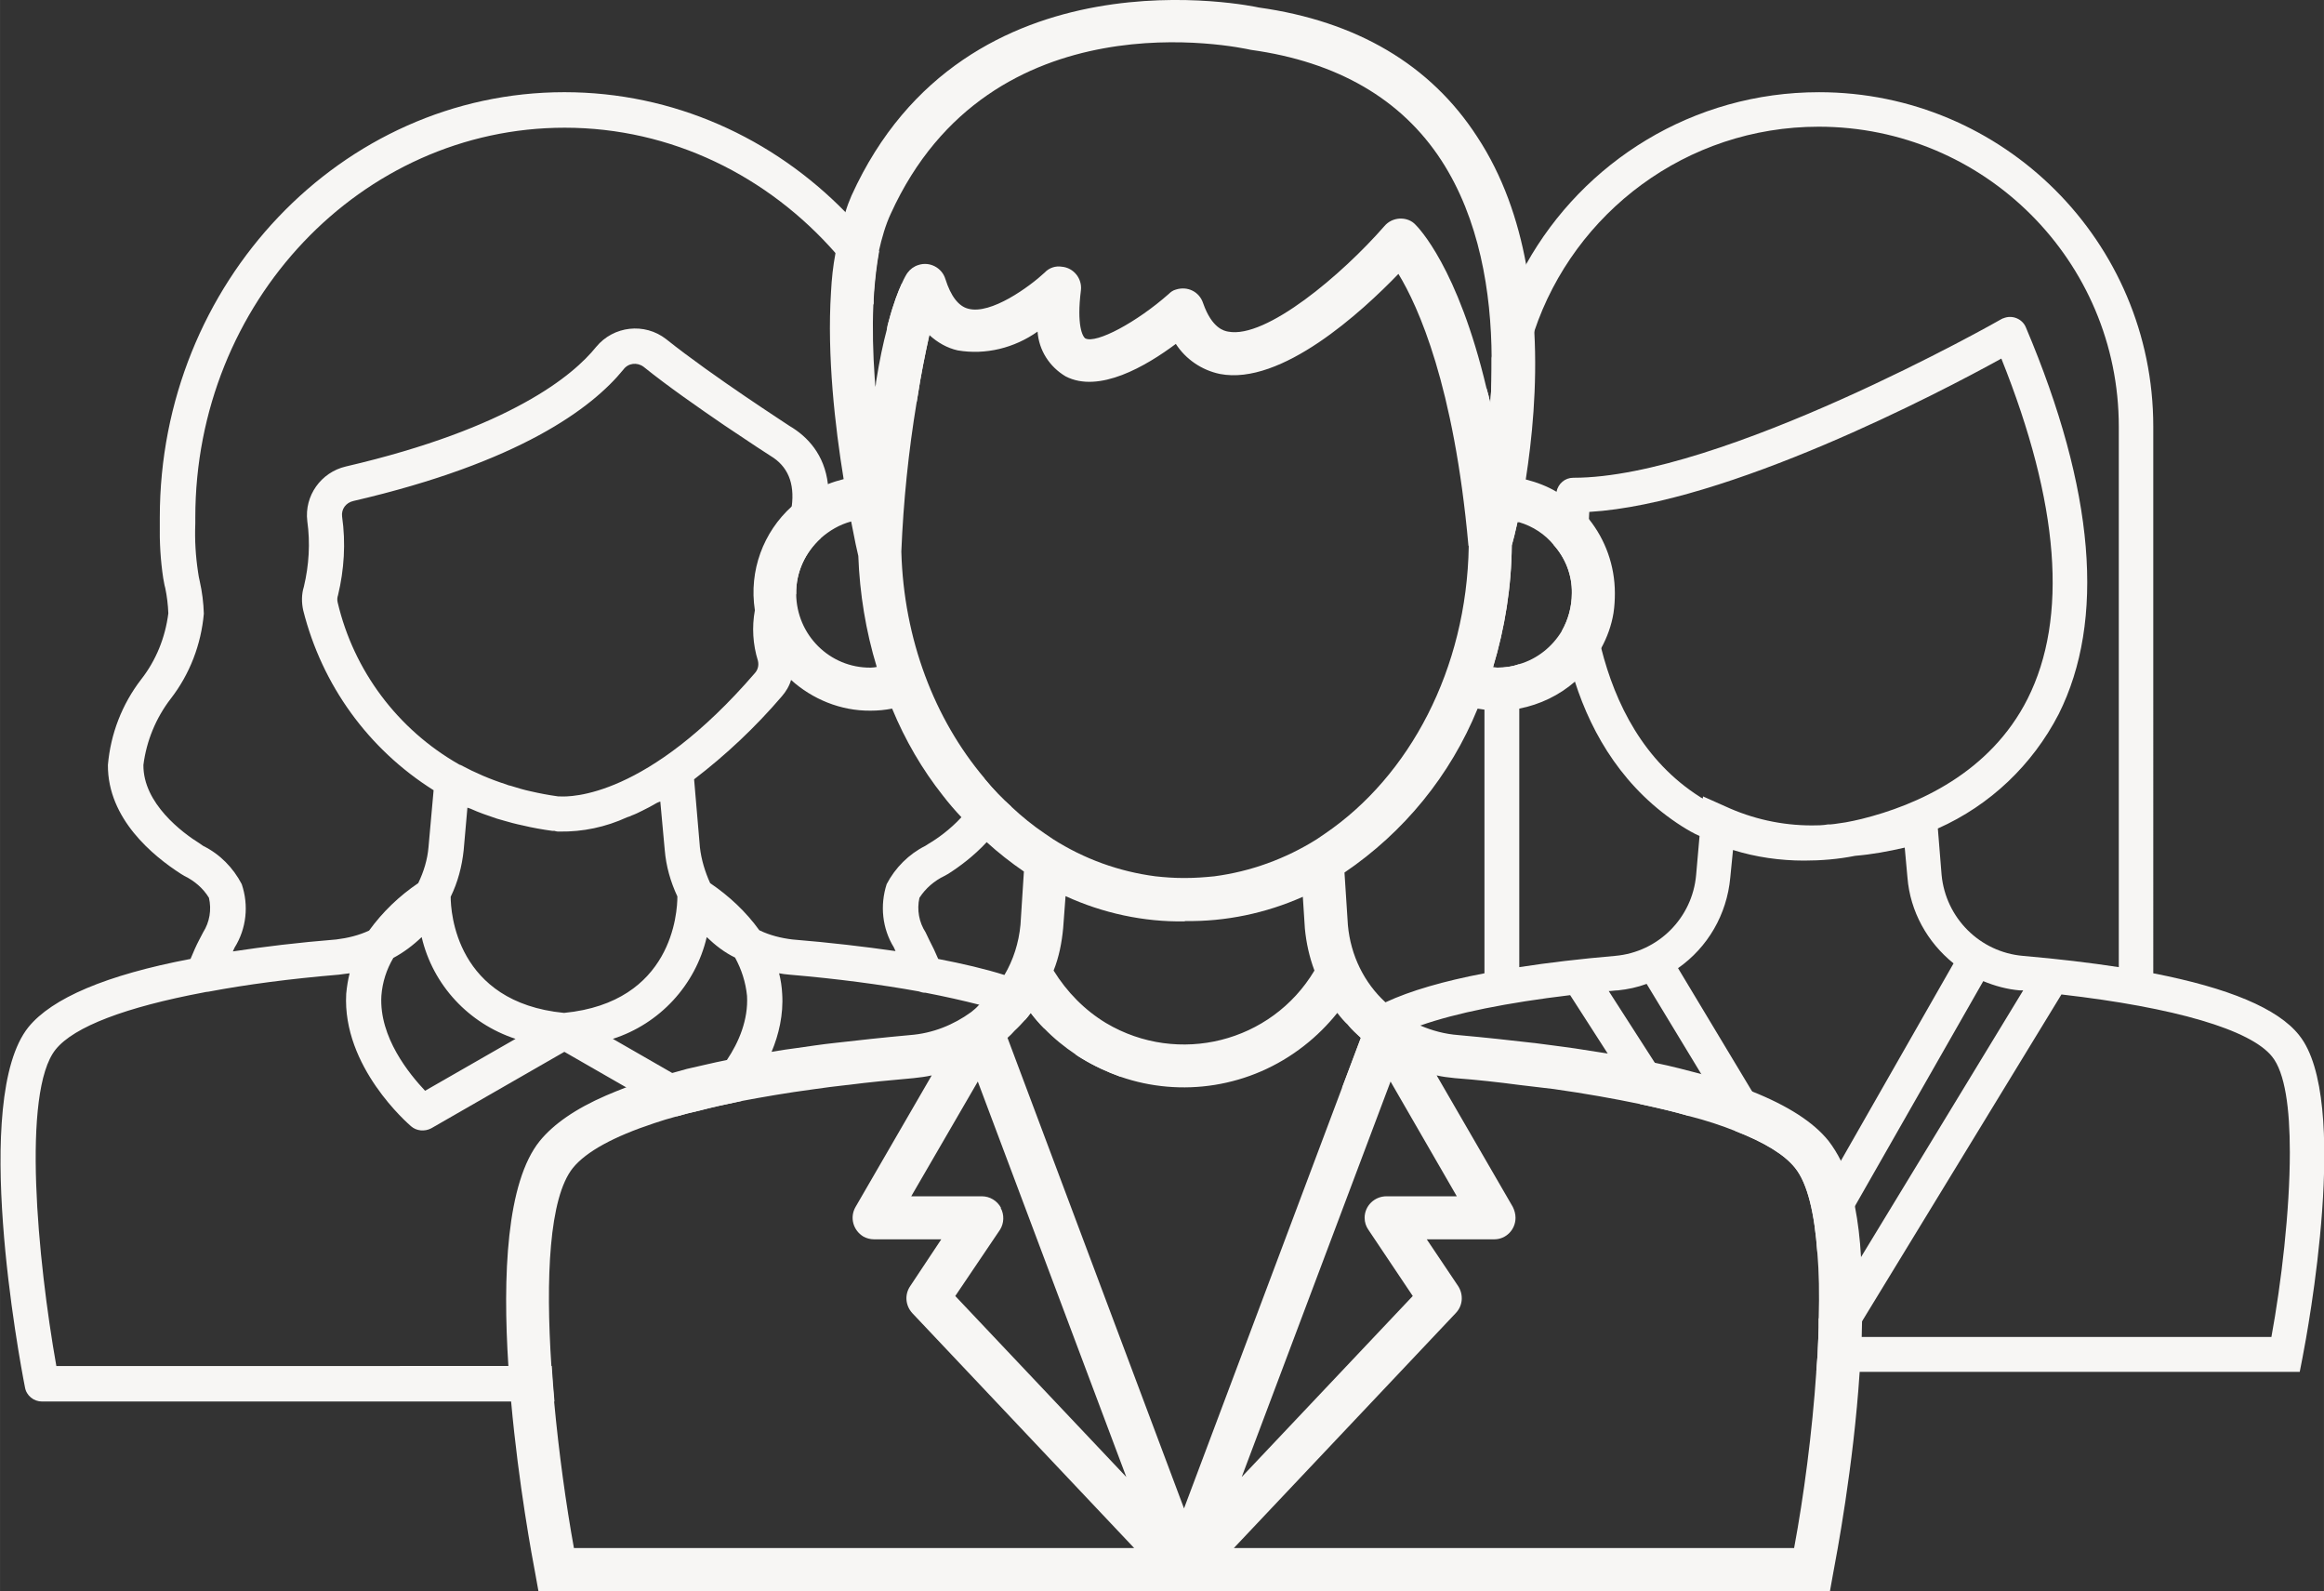
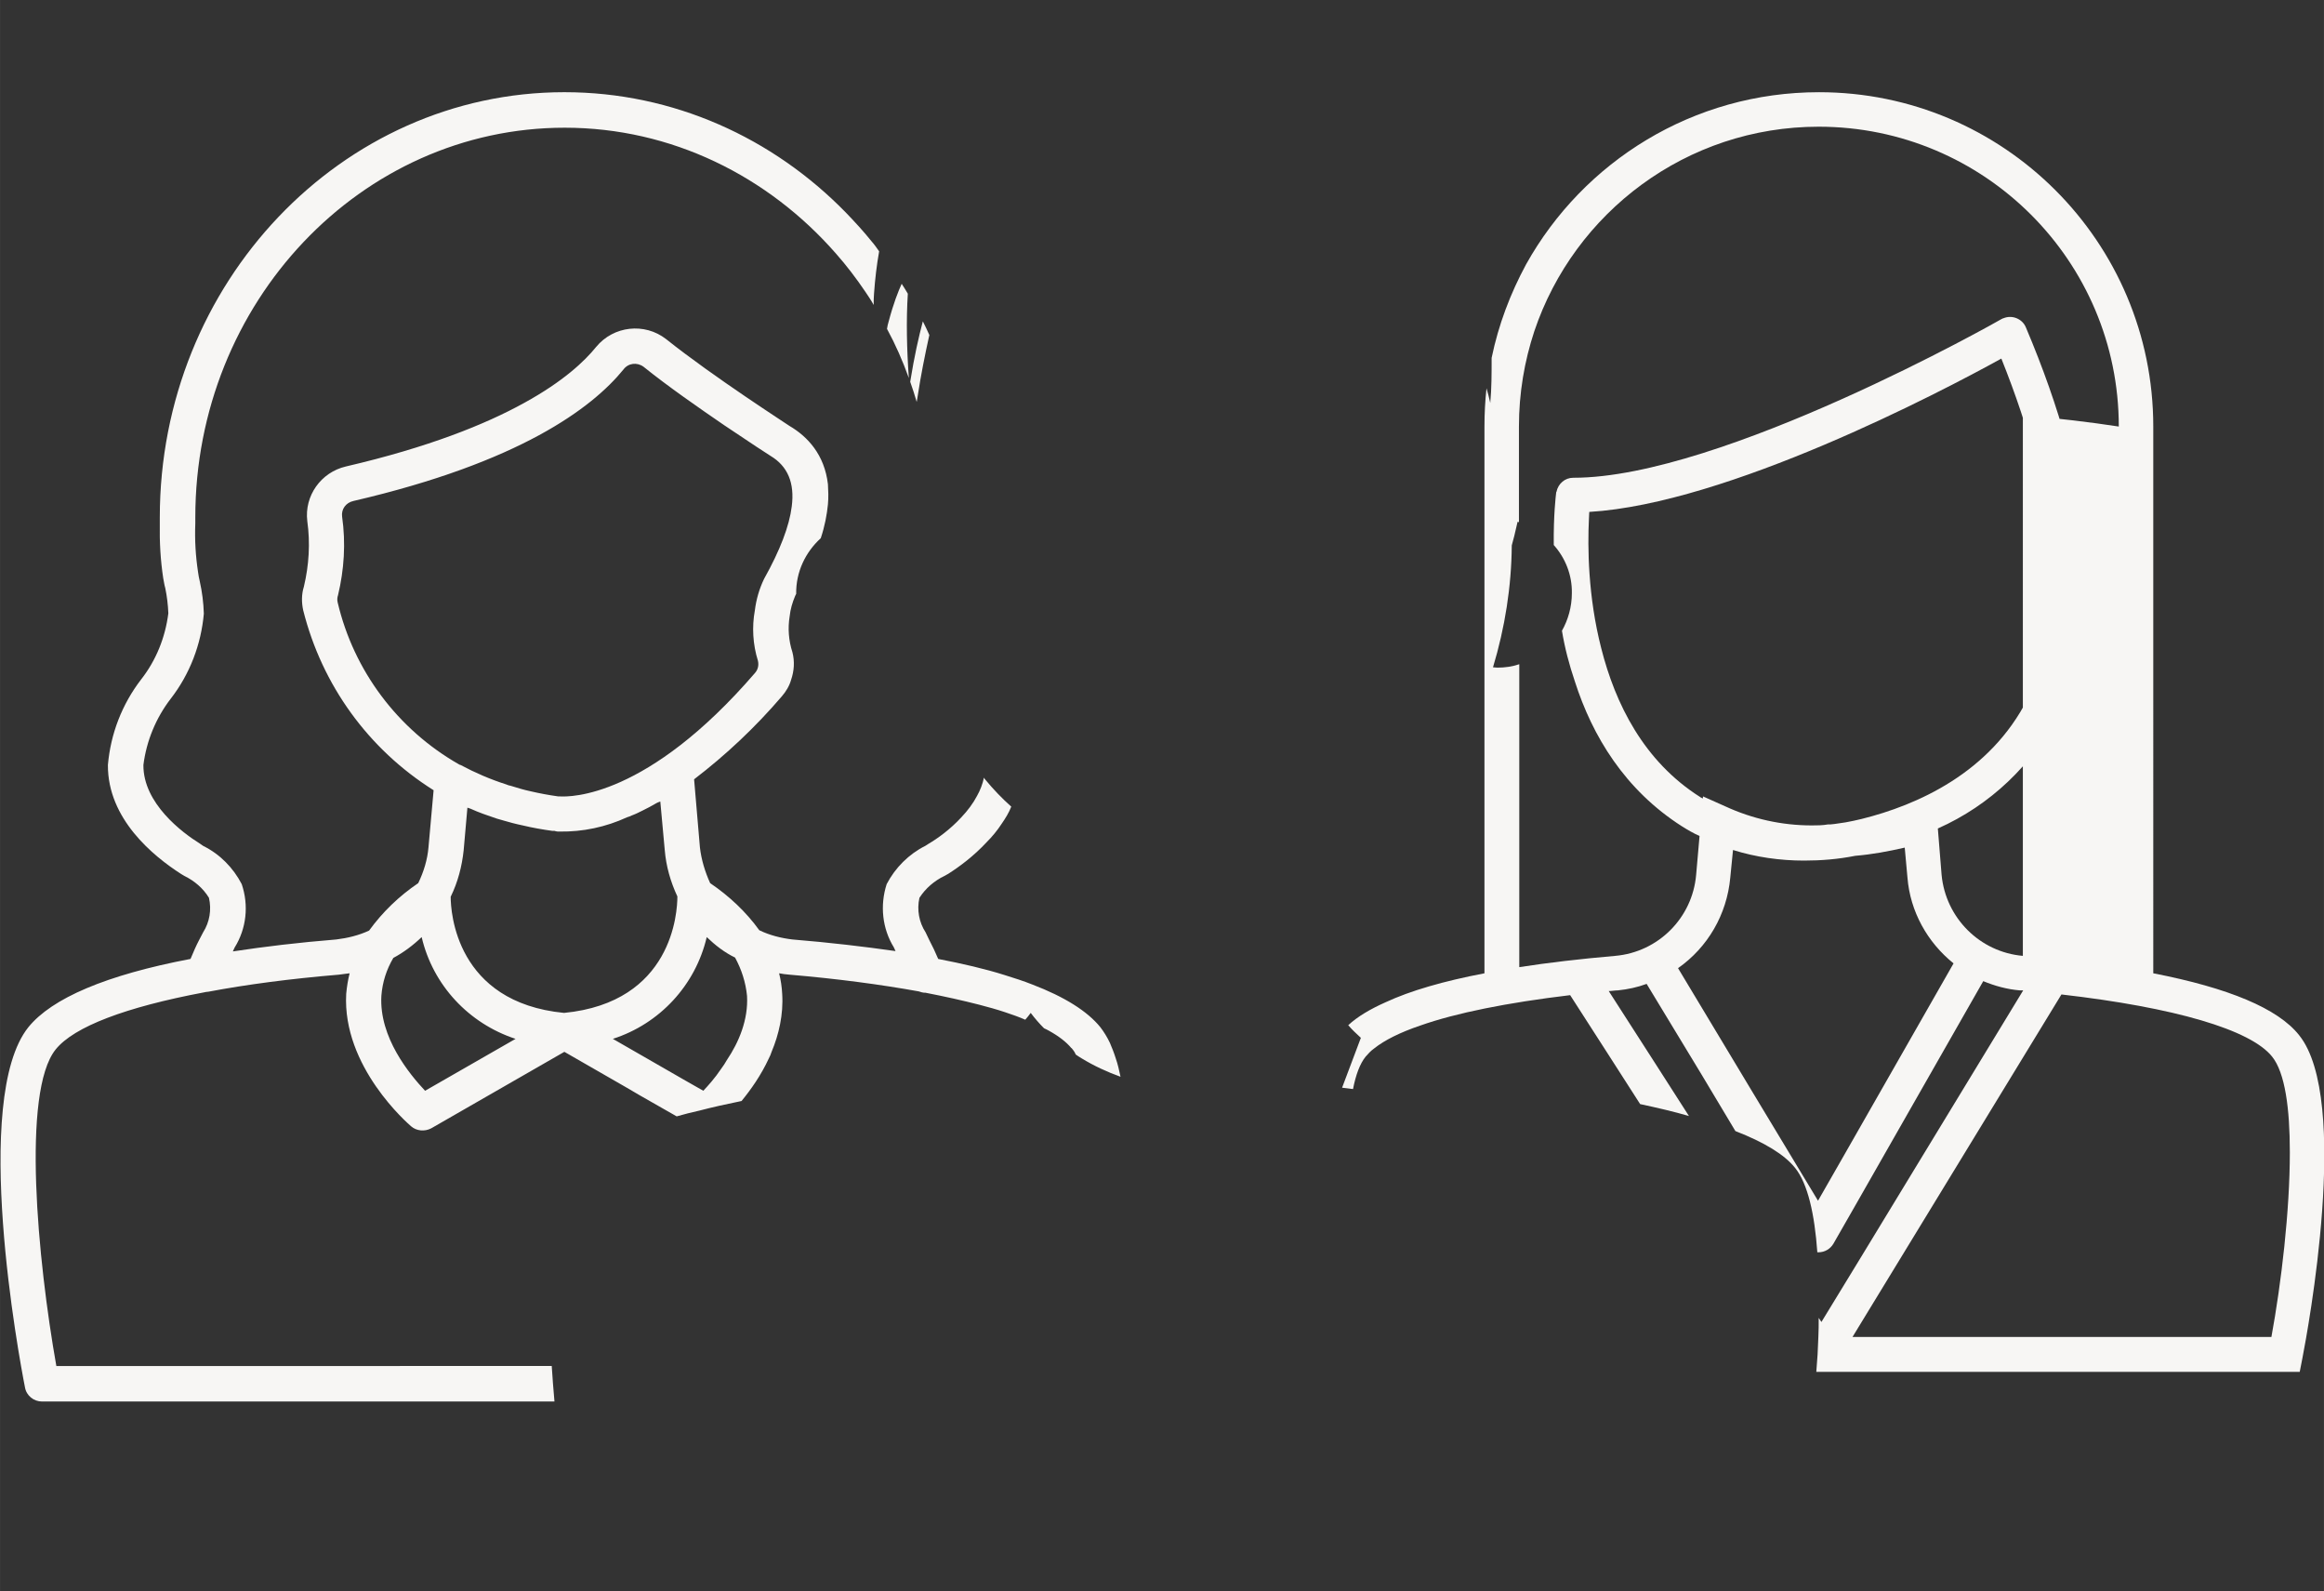
<svg xmlns="http://www.w3.org/2000/svg" id="Ebene_1" data-name="Ebene 1" width="24.02mm" height="16.44mm" viewBox="0 0 68.07 46.59">
  <rect x="0" y="0" width="68.07" height="46.59" fill="#333333" stroke="none" />
  <defs>
    <style>
      .cls-1 {
        fill: #f7f6f4;
      }
    </style>
  </defs>
  <path id="noun_avatar_2095624" data-name="noun avatar 2095624" class="cls-1" d="m26.59,8.6c-.06-.1-.12-.2-.18-.29-.1.22-.24.57-.38,1.1-.02.07-.04.14-.05.22.25.46.46.94.64,1.44-.06-.83-.08-1.68-.03-2.47Zm6.09,22.39c-.05-.16-.11-.31-.17-.45-.08-.17-.18-.33-.28-.46-.38-.47-1.05-.89-1.99-1.25-.25-.1-.53-.19-.82-.28-.57-.18-1.22-.33-1.94-.47-.08-.19-.17-.38-.26-.55l-.11-.23c-.19-.29-.26-.66-.18-1.01.18-.28.44-.5.73-.64l.11-.06c.33-.21.75-.52,1.13-.93.16-.16.31-.34.44-.54.11-.16.21-.32.28-.5-.27-.24-.52-.5-.76-.79-.02-.02-.03-.04-.04-.06-.04.19-.11.37-.2.53-.12.23-.28.44-.46.63-.33.36-.71.63-.95.77l-.11.07c-.48.24-.88.64-1.13,1.12-.2.62-.13,1.3.21,1.85l.05.11c-.91-.13-1.92-.25-3.02-.34-.33-.04-.66-.12-.97-.27-.39-.54-.88-1-1.44-1.38-.15-.33-.26-.69-.3-1.05l-.17-1.99c.94-.72,1.8-1.53,2.57-2.43.12-.14.22-.3.27-.48.09-.26.11-.54.04-.81-.11-.34-.14-.7-.08-1.06.02-.2.08-.4.16-.59.01-.02.02-.04.03-.06h0c-.01-.64.27-1.22.72-1.63.12-.36.18-.69.21-.99.02-.21.01-.41,0-.59-.1-.87-.6-1.4-1.13-1.71-.02-.02-2.22-1.43-3.61-2.54-.63-.49-1.54-.39-2.05.23-.33.41-.96,1.01-2.11,1.64-1.14.63-2.81,1.3-5.22,1.86-.73.17-1.22.86-1.13,1.6.09.64.05,1.29-.1,1.92-.07.22-.07.46-.02.69.55,2.19,1.91,4.07,3.82,5.27l-.15,1.67c-.03.36-.14.72-.3,1.05-.56.38-1.04.84-1.44,1.39-.3.14-.63.22-.96.26-1.11.09-2.11.21-3.03.35l.05-.11c.35-.56.42-1.24.21-1.86-.25-.48-.64-.88-1.13-1.12l-.1-.07c-.5-.31-1.66-1.17-1.65-2.3.09-.71.37-1.38.8-1.94.56-.72.89-1.59.97-2.49-.01-.32-.05-.64-.12-.95-.02-.09-.04-.18-.05-.27-.07-.46-.1-.94-.08-1.42v-.18c0-6.29,4.85-11.41,10.82-11.41,3.13,0,5.96,1.42,7.94,3.68.31.35.6.73.87,1.13.08.12.17.25.24.38,0-.11,0-.22.01-.33.03-.43.08-.85.15-1.24-.07-.1-.14-.2-.22-.29-.24-.3-.5-.58-.76-.85-2.13-2.18-5.04-3.52-8.24-3.52-6.53,0-11.85,5.59-11.85,12.45v.18c-.01.54.02,1.07.1,1.6.02.09.03.19.06.29.05.24.08.49.09.74-.09.71-.36,1.38-.8,1.94-.56.73-.89,1.59-.97,2.5-.01,1.58,1.33,2.67,2.14,3.19l.1.06c.29.14.55.36.72.64.08.35.02.71-.17,1.01l-.12.23c-.09.17-.17.36-.25.55-2.47.47-4.06,1.15-4.75,2-1.68,2.1-.27,9.68-.1,10.54.04.25.26.42.5.42h15.01c-.03-.35-.06-.7-.08-1.04H1.65c-.55-3.1-1.02-8.03-.02-9.27.54-.67,2.06-1.24,4.34-1.67.05-.01.09-.02.13-.02,1.11-.21,2.4-.38,3.83-.5.1-.01.2-.03.31-.04-.05.2-.08.39-.1.6-.12,2.14,1.82,3.81,1.9,3.88.16.14.4.16.59.06l3.9-2.24,1.81,1.04.41.24,1.07.61c.21-.06.44-.12.67-.17h0c.38-.1.79-.19,1.23-.28.27-.33.57-.75.8-1.25.03-.06.06-.12.08-.19.21-.5.35-1.09.31-1.7-.01-.2-.04-.4-.09-.6.09.02.2.03.3.04,1.41.12,2.68.29,3.79.49.06.02.12.04.19.04h.01c.57.11,1.1.23,1.57.35.27.07.52.14.76.22.21.07.41.14.59.22.06-.07.11-.13.16-.2.12.16.25.31.39.45.05.02.1.05.14.07.29.16.51.33.66.51.02,0,.02.03.04.04.04.05.07.1.09.15.05.04.11.07.17.11.36.22.75.4,1.14.54-.04-.19-.08-.37-.14-.54Zm-22.79-13.35c-.02-.08-.01-.15.01-.21.18-.75.23-1.53.12-2.3-.03-.22.11-.41.33-.46,4.87-1.13,6.99-2.72,7.91-3.85.14-.19.4-.22.59-.08.72.58,1.63,1.21,2.36,1.71.74.5,1.31.87,1.36.9.5.3.71.79.62,1.48-.07.57-.34,1.28-.81,2.12-.14.29-.23.6-.27.92-.09.49-.06,1,.09,1.48.03.13,0,.26-.09.36-3.15,3.65-5.4,3.63-5.72,3.61h-.04c-.29-.04-.55-.09-.81-.15-.19-.04-.39-.1-.58-.16-.05-.01-.09-.02-.13-.04-.47-.15-.91-.34-1.34-.57-.02,0-.03-.01-.05-.02-1.79-1.02-3.08-2.74-3.55-4.74Zm2.56,14.3c-.45-.48-1.35-1.56-1.28-2.78.03-.4.15-.77.35-1.11.3-.16.58-.37.83-.61.33,1.41,1.38,2.53,2.75,2.98l-2.65,1.52Zm4.07-2.28c-3.17-.31-3.32-2.96-3.32-3.4.21-.43.33-.89.38-1.36l.11-1.25s.06.02.09.03c.24.11.5.2.77.29.15.04.3.09.46.13.11.03.21.05.3.07.29.07.58.12.87.16h.06s.06.02.11.02h.04c.68.01,1.35-.13,1.98-.42.04-.01.09-.03.13-.05.11-.04.21-.09.31-.14.14-.07.28-.14.43-.23.03-.01.06-.03.1-.04l.13,1.42c.04.48.17.93.37,1.36,0,.46-.14,3.1-3.32,3.41Zm4.6,1.64c-.18.27-.38.49-.52.64l-.58-.33-.33-.19-1.74-1c1.37-.44,2.42-1.57,2.75-2.98.25.24.52.45.83.6.19.35.31.72.35,1.12.04.7-.24,1.36-.59,1.88-.05.09-.11.18-.17.26Zm5.91-21.89c-.12.45-.25,1.02-.37,1.77.07.19.13.39.19.59.01-.06.02-.12.03-.18.09-.59.21-1.19.34-1.78-.06-.13-.12-.27-.19-.4Z" />
-   <path id="noun_avatar_2095633" data-name="noun avatar 2095633" class="cls-1" d="m67.34,30.31c-.62-.78-2.06-1.38-4.27-1.81V12.49c0-5.41-4.39-9.79-9.79-9.79-3.69,0-6.9,2.03-8.58,5.04-.46.85-.81,1.77-1.01,2.74,0,.45,0,.9-.04,1.32-.03-.15-.07-.29-.11-.43-.04.36-.06.74-.06,1.12v16.01c-1.2.23-2.17.51-2.9.85-.45.2-.82.42-1.09.67.11.13.24.25.37.37l-.55,1.46c.11.01.22.03.32.04.08-.41.2-.74.37-.95.07-.08.15-.17.25-.24.3-.24.76-.47,1.35-.67,1.05-.37,2.55-.67,4.39-.89l1.1,1.71.95,1.48c.51.11.99.22,1.43.35l-1-1.56-1.35-2.1c.09,0,.18-.02.27-.02.29-.03.57-.09.84-.19l1.6,2.64,1,1.67c.85.33,1.44.69,1.75,1.08.37.46.57,1.35.65,2.47h.03c.19,0,.35-.1.44-.25l.63-1.1,3.76-6.59c.34.14.7.24,1.07.27h.1l-4.75,7.81-1.16,1.9-.08-.12c0,.19,0,.37-.01.56-.01.34-.03.68-.06,1.02h14.16l.08-.41c.15-.77,1.42-7.57-.1-9.45Zm-13.42,3.68l-.67,1.17-1.93-3.2-2.17-3.61c.87-.61,1.43-1.57,1.53-2.65l.08-.81c.67.21,1.38.31,2.08.31.5,0,1-.04,1.5-.14.49-.04.97-.13,1.45-.24l.08.88c.08.99.58,1.89,1.35,2.51l-3.3,5.78Zm-7.38-18.79c0-.08.01-.15.01-.21,4.04-.24,10.26-3.49,12.07-4.49,1.7,4.24,1.96,7.59.77,9.96-1.1,2.18-3.25,3.12-4.86,3.52-.16.04-.31.07-.47.1-.16.02-.3.05-.44.06h-.07c-.17.03-.33.03-.48.03-.88,0-1.74-.19-2.54-.56l-.65-.29v.06s-.06-.02-.08-.04c-1.66-1.05-2.49-2.74-2.9-4.36-.39-1.52-.4-2.97-.36-3.78Zm12.71,12.79c-1.26-.11-2.26-1.11-2.38-2.37l-.11-1.36c1.53-.68,2.77-1.86,3.54-3.35,1.37-2.74,1.06-6.55-.96-11.32-.1-.25-.4-.38-.66-.27-.02,0-.04.02-.05.02-.08.05-8.2,4.65-12.54,4.65h-.01c-.24,0-.44.17-.49.41-.01.01-.01.02-.01.03-.01.08-.08.66-.07,1.53.34.38.54.88.53,1.41,0,.4-.11.78-.29,1.1.08.49.21.99.38,1.49.51,1.59,1.46,3.17,3.14,4.24.16.1.33.2.51.28l-.1,1.14c-.11,1.26-1.11,2.26-2.37,2.37-1.04.09-1.97.2-2.81.33v-8.87c-.21.07-.42.1-.64.1-.05,0-.09-.01-.13-.01.35-1.16.54-2.36.55-3.57.04-.14.1-.37.17-.69.01,0,.03.01.04.01v-2.8c0-.98.16-1.91.45-2.79,1.17-3.48,4.46-5.99,8.33-5.99,4.85,0,8.79,3.93,8.79,8.78v15.83c-.85-.13-1.77-.24-2.81-.33Zm7.28,11.16h-12.27l.28-.46,5.84-9.57c3.31.38,5.54,1.03,6.17,1.82.38.47.52,1.52.52,2.8,0,1.72-.25,3.83-.54,5.41Z" />
-   <path id="Pfad_911" data-name="Pfad 911" class="cls-1" d="m27.05,20.45c-.55-.72-.88-1.58-.96-2.48.01-.32.05-.64.12-.95.01-.09.03-.18.04-.27.08-.47.11-.94.09-1.42v-.18c0-1.4-.24-2.74-.68-3.97,0,.05-.01.1-.02.15-.01-.09-.01-.17-.02-.26-.32-.9-.76-1.75-1.28-2.52-.12,1.87.12,3.95.37,5.48-.16.04-.32.09-.47.15-.37.14-.7.34-.99.59-.06.71-.34,1.58-.96,2.68-.08.19-.14.39-.16.59,0,.04.01.08.02.12.16.69.53,1.29,1.02,1.75.62.56,1.45.91,2.33.9.22,0,.42-.02.63-.06.38.92.88,1.78,1.49,2.55.15-.27.24-.57.24-.9-.09-.71-.37-1.38-.81-1.95Zm-1.55-.9c-1.2.01-2.17-.96-2.18-2.16h0c-.01-.64.27-1.22.72-1.63.25-.22.55-.4.89-.49.1.53.18.89.21,1.01.04,1.1.22,2.2.54,3.25-.06.01-.11.02-.18.02Zm1.55.9c-.55-.72-.88-1.58-.96-2.48.01-.32.05-.64.12-.95.01-.09.03-.18.04-.27.08-.47.11-.94.09-1.42v-.18c0-1.4-.24-2.74-.68-3.97,0,.05-.01.1-.02.15-.01-.09-.01-.17-.02-.26-.32-.9-.76-1.75-1.28-2.52-.12,1.87.12,3.95.37,5.48-.16.04-.32.09-.47.15-.37.14-.7.34-.99.59-.06.71-.34,1.58-.96,2.68-.08.19-.14.39-.16.59,0,.04.01.08.02.12.16.69.53,1.29,1.02,1.75.62.56,1.45.91,2.33.9.22,0,.42-.02.63-.06.38.92.88,1.78,1.49,2.55.15-.27.24-.57.24-.9-.09-.71-.37-1.38-.81-1.95Zm-1.55-.9c-1.2.01-2.17-.96-2.18-2.16h0c-.01-.64.27-1.22.72-1.63.25-.22.55-.4.89-.49.1.53.18.89.21,1.01.04,1.1.22,2.2.54,3.25-.06.01-.11.02-.18.02Zm1.55.9c-.55-.72-.88-1.58-.96-2.48.01-.32.05-.64.12-.95.01-.09.03-.18.04-.27.08-.47.11-.94.09-1.42v-.18c0-1.4-.24-2.74-.68-3.97,0,.05-.01.1-.02.15-.01-.09-.01-.17-.02-.26-.32-.9-.76-1.75-1.28-2.52-.12,1.87.12,3.95.37,5.48-.16.04-.32.09-.47.15-.37.14-.7.34-.99.59-.06.71-.34,1.58-.96,2.68-.08.19-.14.39-.16.59,0,.04.01.08.02.12.16.69.53,1.29,1.02,1.75.62.56,1.45.91,2.33.9.22,0,.42-.02.63-.06.38.92.88,1.78,1.49,2.55.15-.27.24-.57.24-.9-.09-.71-.37-1.38-.81-1.95Zm-1.55-.9c-1.2.01-2.17-.96-2.18-2.16h0c-.01-.64.27-1.22.72-1.63.25-.22.55-.4.89-.49.1.53.18.89.21,1.01.04,1.1.22,2.2.54,3.25-.06.01-.11.02-.18.02Zm.08-10.62c-.07-.13-.16-.26-.24-.38-.27-.4-.56-.78-.87-1.13-.07.37-.11.74-.13,1.13.52.77.96,1.62,1.28,2.52-.05-.72-.07-1.45-.04-2.14Zm0,0c-.07-.13-.16-.26-.24-.38-.27-.4-.56-.78-.87-1.13-.07.37-.11.74-.13,1.13.52.77.96,1.62,1.28,2.52-.05-.72-.07-1.45-.04-2.14Zm0,0c-.07-.13-.16-.26-.24-.38-.27-.4-.56-.78-.87-1.13-.07.37-.11.74-.13,1.13.52.77.96,1.62,1.28,2.52-.05-.72-.07-1.45-.04-2.14Zm28.93,27.88c-.03-.53-.09-1.03-.18-1.49-.1-.5-.24-.95-.41-1.33-.11-.22-.23-.41-.36-.58-.44-.55-1.19-1.03-2.24-1.45-.44-.18-.94-.35-1.49-.51-.42-.11-.87-.23-1.36-.33-.43-.1-.9-.19-1.38-.27-.31-.05-.63-.1-.96-.15-.39-.05-.78-.11-1.2-.16h-.01c-.69-.08-1.42-.16-2.2-.23-.4-.03-.77-.13-1.12-.28-.38-.17-.73-.4-1.02-.68-.62-.57-1.02-1.37-1.1-2.26l-.1-1.54c1.74-1.18,3.1-2.84,3.9-4.8.07.01.13.02.2.03.35.04.69.03,1.02-.03.61-.12,1.17-.39,1.63-.79.31-.27.58-.6.77-.98.17-.31.3-.66.36-1.03.03-.2.04-.39.04-.58,0-.81-.28-1.57-.76-2.17-.27-.32-.58-.59-.95-.8-.27-.16-.58-.28-.9-.36.18-1.16.34-2.7.25-4.34-.03-.64-.11-1.3-.24-1.96-.24-1.3-.68-2.59-1.43-3.73-1.37-2.12-3.54-3.39-6.4-3.79-.09-.02-8.58-1.87-11.93,5.51-.07.16-.13.32-.18.49-.1.27-.18.55-.24.85-.02.11-.04.23-.05.35-.07.37-.11.74-.13,1.13-.12,1.87.12,3.95.37,5.48-.16.04-.32.09-.47.15-.37.14-.7.34-.99.59-.02.02-.04.04-.06.06-.83.75-1.26,1.88-1.08,3.04,0,.06,0,.11.02.17,0,.04.01.08.02.12.16.69.53,1.29,1.02,1.75.62.56,1.45.91,2.33.9.22,0,.42-.02.63-.06.38.92.88,1.78,1.49,2.55.17.22.35.43.54.63.06.07.12.13.18.19.18.19.37.37.56.54.34.31.71.6,1.09.86l-.1,1.56c-.05.53-.21,1.03-.47,1.47-.05.1-.12.19-.18.28-.16.23-.35.43-.56.59-.08.09-.16.16-.24.22-.51.37-1.12.62-1.79.67-.77.07-1.51.15-2.2.23-.38.04-.76.1-1.12.15-.25.03-.49.07-.73.11-.38.06-.74.12-1.08.19-.08.02-.15.03-.23.05-.41.08-.8.18-1.17.26-.15.04-.29.08-.43.12-.23.06-.46.13-.67.19-.24.08-.46.15-.68.23-.21.08-.4.16-.59.24-.9.39-1.54.84-1.94,1.33-.98,1.21-1.09,3.96-.92,6.59.02.35.04.7.08,1.04.22,2.44.62,4.58.71,5.05l.09.5h37.83l.09-.5c.1-.53.6-3.15.78-5.92.02-.34.05-.68.06-1.02,0-.15.01-.31.01-.46.02-.65.01-1.28-.03-1.88Zm-14.43-.8l1.3,1.94-5.01,5.3,4.36-11.58,1.94,3.36h-2.06c-.35,0-.64.28-.64.63,0,.13.04.25.11.35Zm5.43-20.05c.34.38.54.88.53,1.41,0,.4-.11.78-.29,1.1-.28.47-.73.83-1.26.98-.2.07-.41.1-.63.1-.05,0-.09-.01-.13-.01.35-1.16.54-2.36.55-3.57.04-.14.1-.37.17-.69.01,0,.03.01.04.01.41.12.77.36,1.02.67Zm-19.93-7.03c0-.11,0-.22.01-.33.03-.43.08-.85.15-1.24.09-.4.2-.78.35-1.1C29.02-.18,36.28,1.38,36.64,1.46c2.53.35,4.41,1.44,5.58,3.24,1.11,1.71,1.46,3.85,1.47,5.78,0,.45,0,.9-.04,1.32-.03-.15-.07-.29-.11-.43-.84-3.55-2.01-4.72-2.08-4.79-.11-.12-.27-.18-.43-.18h-.03c-.18.01-.34.09-.45.22-1.24,1.42-3.47,3.31-4.58,3.09-.11-.02-.47-.09-.73-.83-.11-.34-.46-.51-.8-.4-.08.02-.15.07-.21.13-.94.83-2.12,1.46-2.44,1.3-.08-.05-.26-.38-.13-1.41.04-.34-.21-.66-.56-.69-.18-.03-.37.03-.5.17-.45.42-1.58,1.24-2.24,1.06-.28-.07-.51-.36-.67-.87-.1-.33-.46-.52-.79-.41-.13.04-.24.12-.32.23-.03.04-.09.14-.17.32-.1.22-.24.57-.38,1.1-.02.07-.04.14-.05.22-.11.41-.22.92-.32,1.55,0,.05-.01.1-.02.15-.01-.09-.01-.17-.02-.26-.05-.72-.07-1.45-.04-2.14Zm-.08,10.62c-1.2.01-2.17-.96-2.18-2.16h0c-.01-.64.27-1.22.72-1.63.25-.22.55-.4.89-.49.1.53.18.89.21,1.01.04,1.1.22,2.2.54,3.25-.06.01-.11.02-.18.02Zm4.12,4.07c-.27-.24-.52-.5-.76-.79-.02-.02-.03-.04-.04-.06-1.44-1.71-2.35-4.04-2.42-6.62.06-1.47.21-2.93.45-4.38.01-.06.02-.12.03-.18.09-.59.21-1.19.34-1.78.24.22.52.38.83.45.82.14,1.66-.07,2.34-.55.04.55.35,1.03.82,1.31.98.51,2.36-.3,3.23-.95.29.45.76.77,1.29.88,1.8.35,4.17-1.83,5.23-2.93.58.95,1.63,3.27,2.05,7.95,0,.02.01.02.01.02-.06,3.61-1.74,6.74-4.21,8.42l-.25.17c-.91.57-1.93.94-2.99,1.08-.29.03-.58.05-.87.05h-.03c-.28,0-.56-.02-.83-.05-1.07-.14-2.09-.51-3-1.09l-.25-.17c-.34-.23-.66-.49-.97-.78Zm2.78,6.34c-.63-.38-1.15-.91-1.54-1.54.16-.4.24-.82.28-1.24l.07-.94c1.09.5,2.29.76,3.49.74h0s.01-.01.01-.01c1.19.02,2.37-.23,3.45-.71l.06.93c.04.42.13.83.28,1.23-1.26,2.11-3.99,2.79-6.1,1.54Zm-3.76,1.71l4.35,11.58-5.01-5.3,1.31-1.94c.12-.19.13-.44.02-.64h.01c-.11-.21-.33-.34-.56-.34h-2.07l1.95-3.36Zm-11.83,13.66c-.23-1.27-.44-2.78-.58-4.29-.03-.35-.06-.7-.08-1.04-.17-2.56-.07-4.93.63-5.8.39-.48,1.2-.92,2.38-1.31.21-.07.43-.14.66-.2.21-.06.44-.12.67-.17h0c.38-.1.79-.19,1.23-.28.64-.12,1.33-.24,2.08-.34.33-.05.67-.09,1.02-.13h.01c.61-.08,1.26-.14,1.93-.2.18-.02.35-.04.53-.08l-2.23,3.85c-.18.31-.07.69.23.87.09.05.2.08.31.08h1.97l-.91,1.37c-.17.25-.14.57.06.79l6.5,6.88h-16.41Zm12.7-14.94c.07-.06.14-.13.21-.21.11-.1.21-.21.31-.32.06-.07.11-.13.16-.2.12.16.25.31.39.45.28.29.6.55.93.77.05.04.11.07.17.11.36.22.75.4,1.14.54,1.76.61,3.8.33,5.38-.91.36-.28.69-.61.97-.96.1.13.2.25.32.36.11.13.24.25.37.37l-.55,1.46-4.63,12.32-5.17-13.78Zm23.04,14.94h-16.41l6.5-6.88c.21-.22.23-.54.07-.79l-.92-1.37h1.98c.34,0,.62-.28.62-.63,0-.11-.03-.22-.08-.32l-2.23-3.85c.17.04.34.06.53.08.66.05,1.29.12,1.89.2.35.04.69.08,1.01.12.92.13,1.76.28,2.53.44.51.11.99.22,1.43.35.51.13.96.28,1.36.44.85.33,1.44.69,1.75,1.08.37.46.57,1.35.65,2.47.05.58.06,1.23.04,1.91h0c0,.2,0,.38-.01.57-.01.34-.03.68-.06,1.02-.12,1.78-.37,3.66-.65,5.16ZM25.58,8.93c-.07-.13-.16-.26-.24-.38-.27-.4-.56-.78-.87-1.13-.07.37-.11.74-.13,1.13.52.77.96,1.62,1.28,2.52-.05-.72-.07-1.45-.04-2.14Zm0,0c-.07-.13-.16-.26-.24-.38-.27-.4-.56-.78-.87-1.13-.07.37-.11.74-.13,1.13.52.77.96,1.62,1.28,2.52-.05-.72-.07-1.45-.04-2.14Zm1.47,11.52c-.55-.72-.88-1.58-.96-2.48.01-.32.05-.64.12-.95.01-.09.03-.18.04-.27.08-.47.11-.94.09-1.42v-.18c0-1.4-.24-2.74-.68-3.97,0,.05-.01.1-.02.15-.01-.09-.01-.17-.02-.26-.32-.9-.76-1.75-1.28-2.52-.12,1.87.12,3.95.37,5.48-.16.04-.32.09-.47.15-.37.14-.7.34-.99.59-.06.71-.34,1.58-.96,2.68-.08.19-.14.39-.16.59,0,.04.01.08.02.12.16.69.53,1.29,1.02,1.75.62.56,1.45.91,2.33.9.22,0,.42-.02.63-.06.38.92.88,1.78,1.49,2.55.15-.27.24-.57.24-.9-.09-.71-.37-1.38-.81-1.95Zm-1.55-.9c-1.2.01-2.17-.96-2.18-2.16h0c-.01-.64.27-1.22.72-1.63.25-.22.55-.4.89-.49.1.53.18.89.21,1.01.04,1.1.22,2.2.54,3.25-.06.01-.11.02-.18.02Zm1.55.9c-.55-.72-.88-1.58-.96-2.48.01-.32.05-.64.12-.95.01-.09.03-.18.04-.27.08-.47.11-.94.09-1.42v-.18c0-1.4-.24-2.74-.68-3.97,0,.05-.01.1-.02.15-.01-.09-.01-.17-.02-.26-.32-.9-.76-1.75-1.28-2.52-.12,1.87.12,3.95.37,5.48-.16.04-.32.09-.47.15-.37.14-.7.34-.99.59-.06.71-.34,1.58-.96,2.68-.08.19-.14.39-.16.59,0,.04.01.08.02.12.16.69.53,1.29,1.02,1.75.62.56,1.45.91,2.33.9.22,0,.42-.02.63-.06.38.92.88,1.78,1.49,2.55.15-.27.24-.57.24-.9-.09-.71-.37-1.38-.81-1.95Zm-1.55-.9c-1.2.01-2.17-.96-2.18-2.16h0c-.01-.64.27-1.22.72-1.63.25-.22.55-.4.89-.49.1.53.18.89.21,1.01.04,1.1.22,2.2.54,3.25-.06.01-.11.02-.18.02Z" />
+   <path id="noun_avatar_2095633" data-name="noun avatar 2095633" class="cls-1" d="m67.34,30.31c-.62-.78-2.06-1.38-4.27-1.81V12.49c0-5.41-4.39-9.79-9.79-9.79-3.69,0-6.9,2.03-8.58,5.04-.46.85-.81,1.77-1.01,2.74,0,.45,0,.9-.04,1.32-.03-.15-.07-.29-.11-.43-.04.36-.06.74-.06,1.12v16.01c-1.2.23-2.17.51-2.9.85-.45.2-.82.42-1.09.67.11.13.24.25.37.37l-.55,1.46c.11.01.22.03.32.04.08-.41.2-.74.37-.95.07-.08.15-.17.25-.24.3-.24.76-.47,1.35-.67,1.05-.37,2.55-.67,4.39-.89l1.1,1.71.95,1.48c.51.11.99.22,1.43.35l-1-1.56-1.35-2.1c.09,0,.18-.02.27-.02.29-.03.57-.09.84-.19l1.6,2.64,1,1.67c.85.33,1.44.69,1.75,1.08.37.46.57,1.35.65,2.47h.03c.19,0,.35-.1.44-.25l.63-1.1,3.76-6.59c.34.14.7.24,1.07.27h.1l-4.75,7.81-1.16,1.9-.08-.12c0,.19,0,.37-.01.56-.01.34-.03.68-.06,1.02h14.16l.08-.41c.15-.77,1.42-7.57-.1-9.45Zm-13.42,3.68l-.67,1.17-1.93-3.2-2.17-3.61c.87-.61,1.43-1.57,1.53-2.65l.08-.81c.67.21,1.38.31,2.08.31.5,0,1-.04,1.5-.14.49-.04.97-.13,1.45-.24l.08.88c.08.99.58,1.89,1.35,2.51l-3.3,5.78Zm-7.38-18.79c0-.08.01-.15.01-.21,4.04-.24,10.26-3.49,12.07-4.49,1.7,4.24,1.96,7.59.77,9.96-1.1,2.18-3.25,3.12-4.86,3.52-.16.04-.31.07-.47.1-.16.02-.3.05-.44.06h-.07c-.17.03-.33.03-.48.03-.88,0-1.74-.19-2.54-.56l-.65-.29v.06s-.06-.02-.08-.04c-1.66-1.05-2.49-2.74-2.9-4.36-.39-1.52-.4-2.97-.36-3.78Zm12.71,12.79c-1.26-.11-2.26-1.11-2.38-2.37l-.11-1.36c1.53-.68,2.77-1.86,3.54-3.35,1.37-2.74,1.06-6.55-.96-11.32-.1-.25-.4-.38-.66-.27-.02,0-.04.02-.05.02-.08.05-8.2,4.65-12.54,4.65h-.01c-.24,0-.44.17-.49.41-.01.01-.01.02-.01.03-.01.08-.08.66-.07,1.53.34.38.54.88.53,1.41,0,.4-.11.78-.29,1.1.08.49.21.99.38,1.49.51,1.59,1.46,3.17,3.14,4.24.16.1.33.2.51.28l-.1,1.14c-.11,1.26-1.11,2.26-2.37,2.37-1.04.09-1.97.2-2.81.33v-8.87c-.21.07-.42.1-.64.1-.05,0-.09-.01-.13-.01.35-1.16.54-2.36.55-3.57.04-.14.1-.37.17-.69.01,0,.03.01.04.01v-2.8c0-.98.16-1.91.45-2.79,1.17-3.48,4.46-5.99,8.33-5.99,4.85,0,8.79,3.93,8.79,8.78c-.85-.13-1.77-.24-2.81-.33Zm7.28,11.16h-12.27l.28-.46,5.84-9.57c3.31.38,5.54,1.03,6.17,1.82.38.47.52,1.52.52,2.8,0,1.72-.25,3.83-.54,5.41Z" />
</svg>